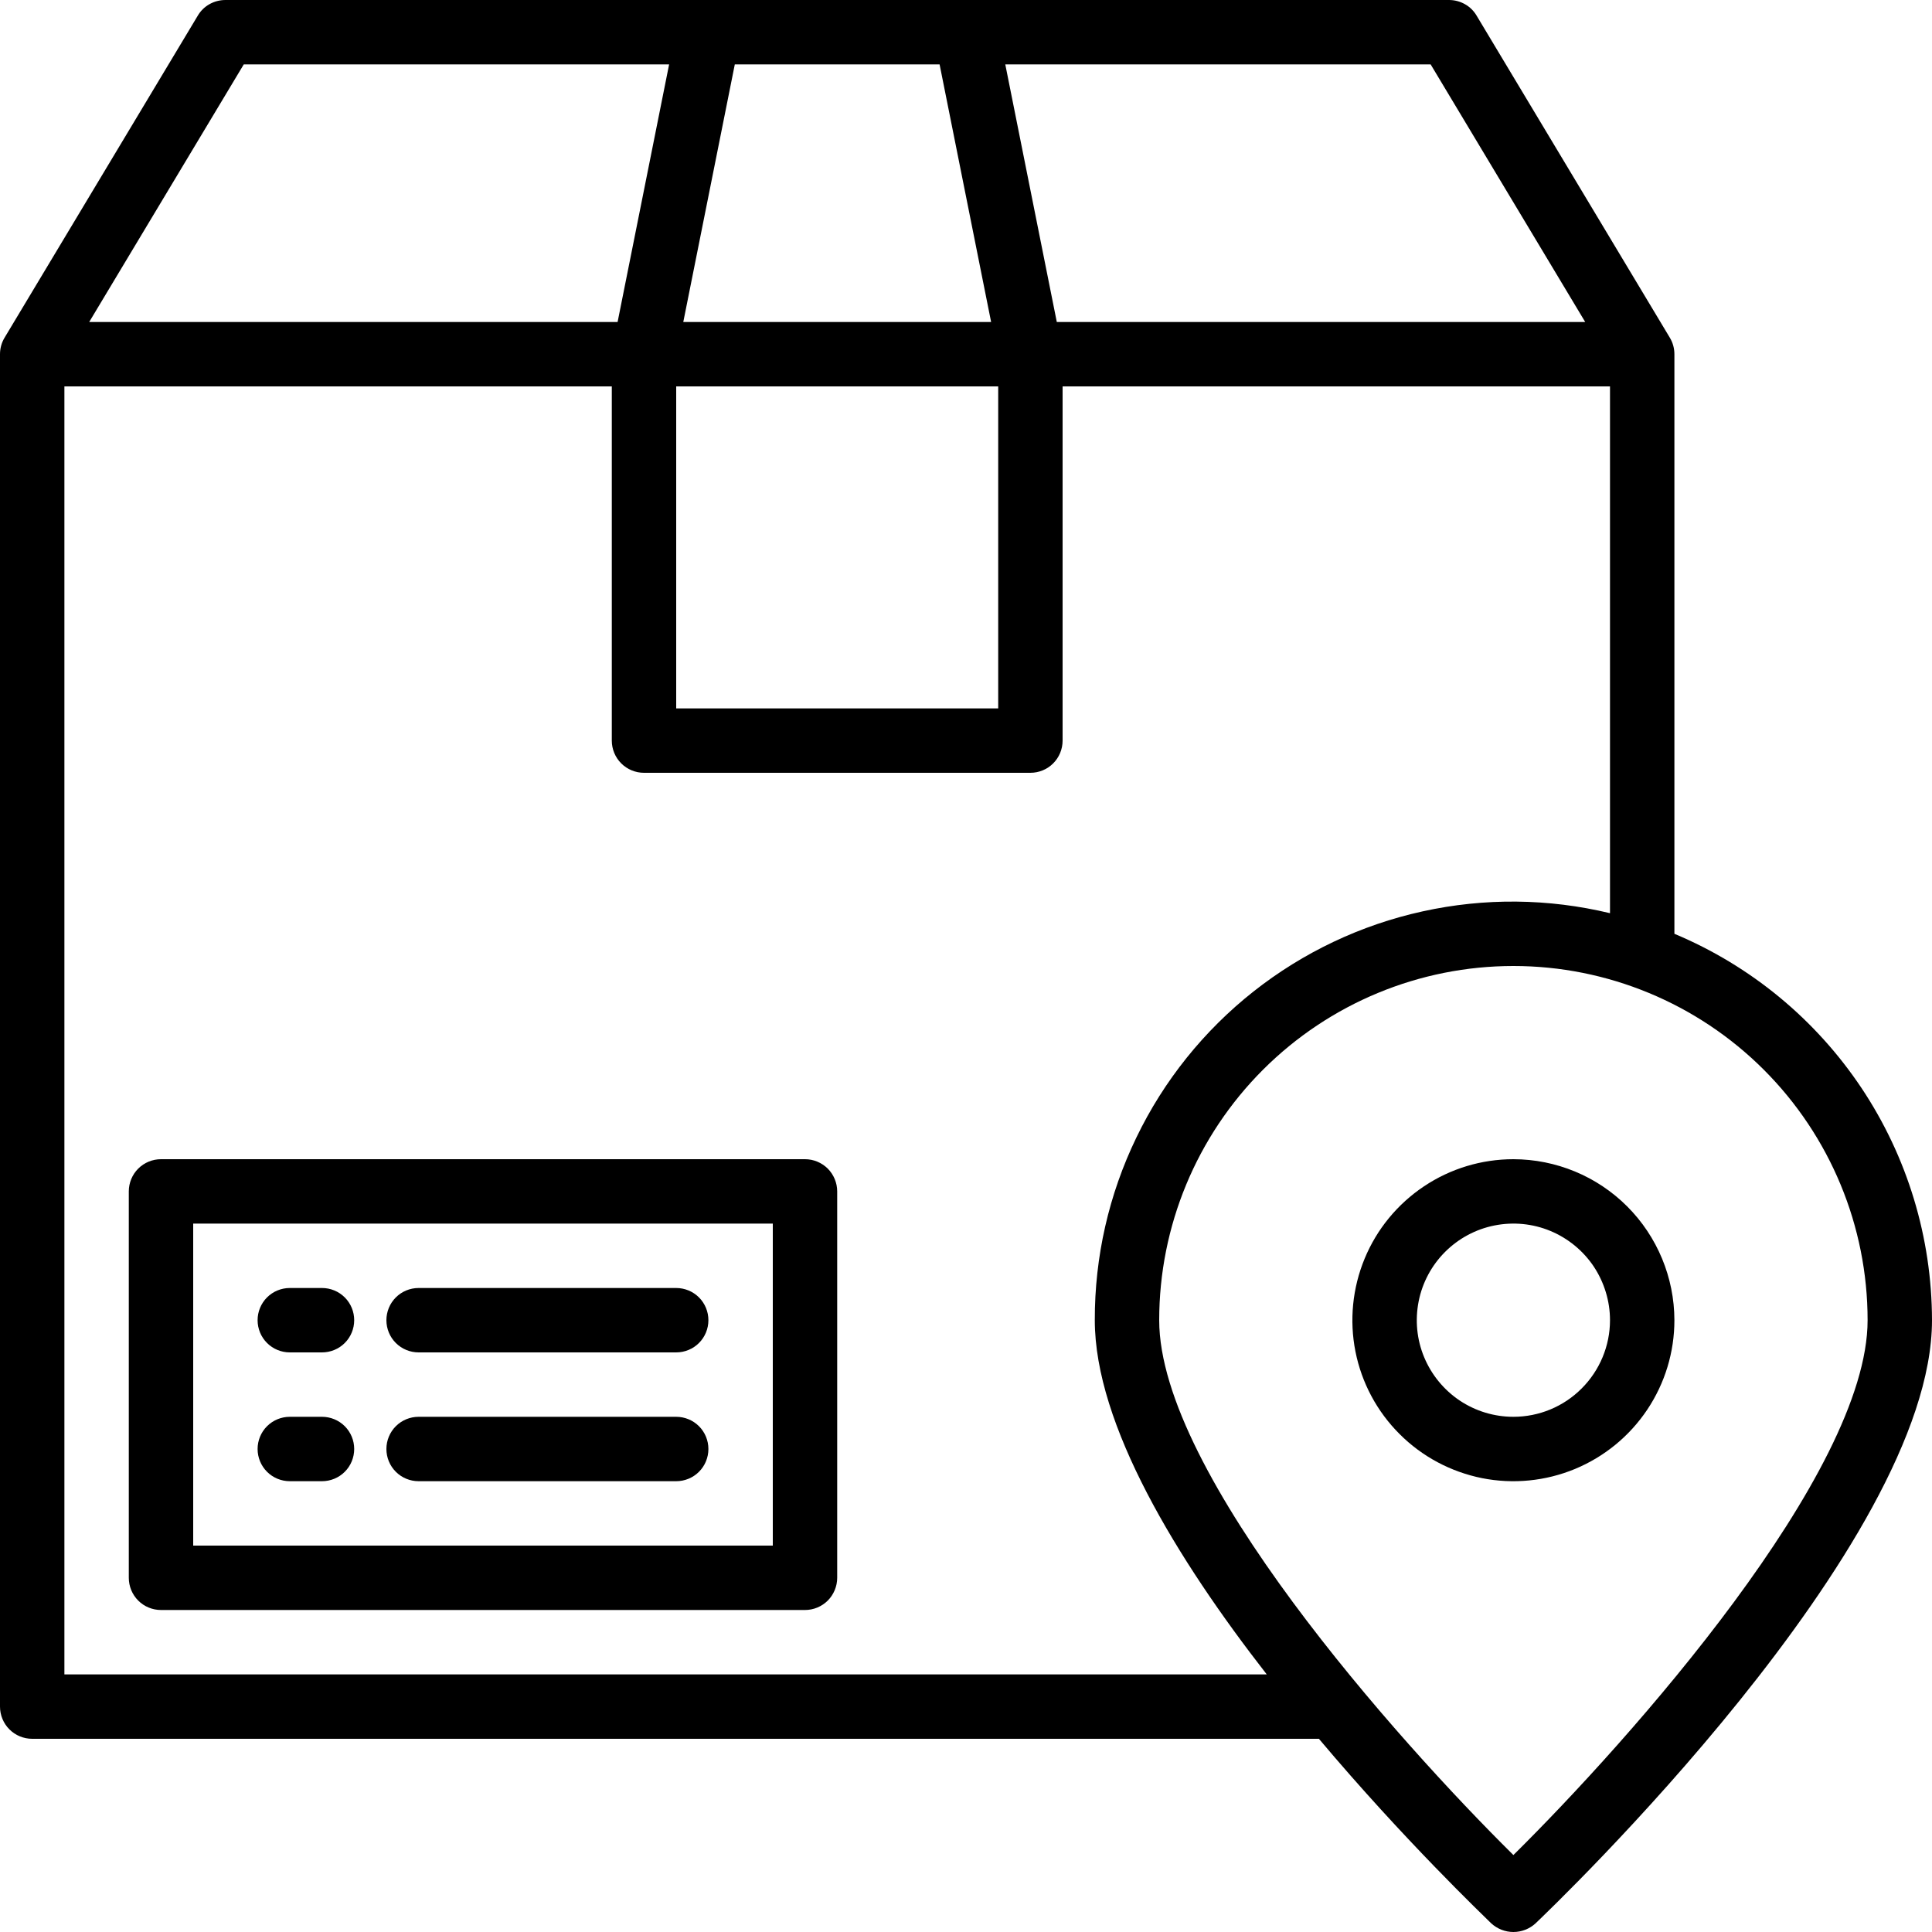
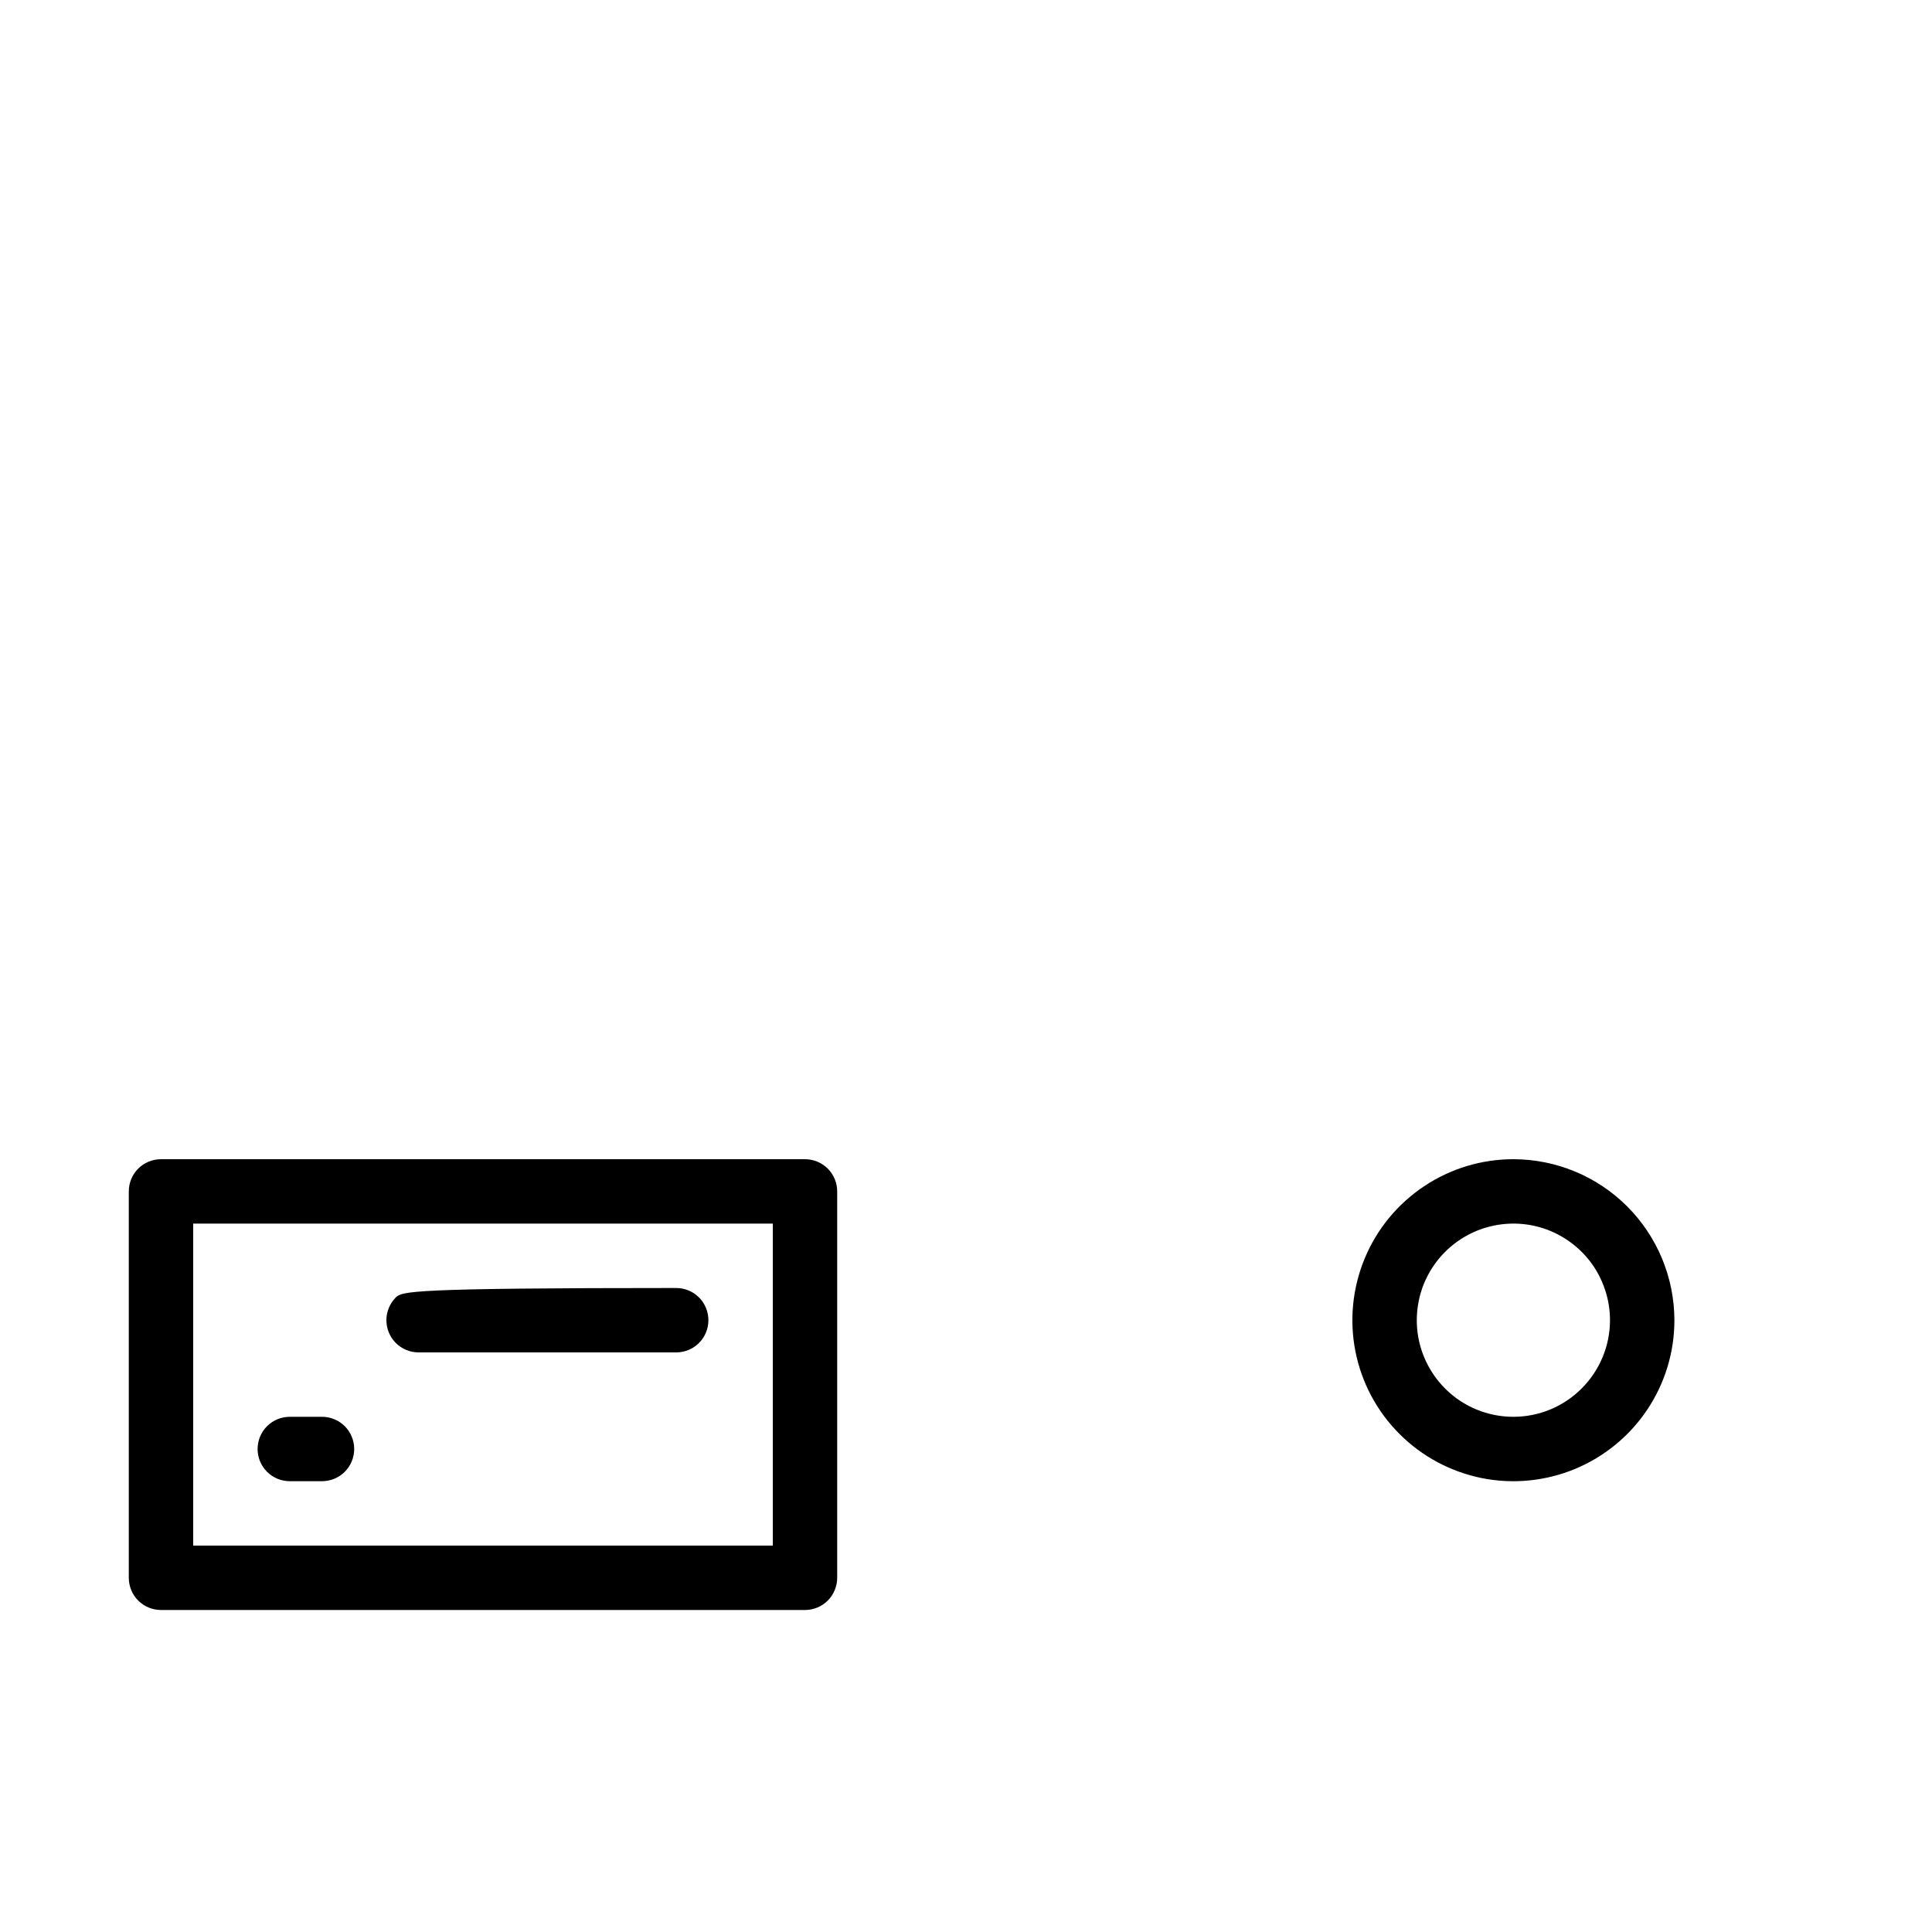
<svg xmlns="http://www.w3.org/2000/svg" width="24" height="24" viewBox="0 0 24 24" fill="none">
  <g id="location-delivery-logistic-map-parcel box">
    <path id="Vector" d="M10 14.4H2C1.894 14.4 1.792 14.442 1.717 14.517C1.642 14.592 1.6 14.694 1.6 14.8V19.6C1.6 19.706 1.642 19.808 1.717 19.883C1.792 19.958 1.894 20 2 20H10C10.106 20 10.207 19.958 10.283 19.883C10.357 19.808 10.4 19.706 10.4 19.6V14.8C10.4 14.694 10.357 14.592 10.283 14.517C10.207 14.442 10.106 14.4 10 14.4ZM9.6 19.2H2.4V15.2H9.6V19.2Z" fill="black" />
-     <path id="Vector_2" d="M20.8 11.6V4.4C20.8 4.328 20.781 4.258 20.744 4.196L18.344 0.196C18.309 0.136 18.259 0.086 18.198 0.052C18.138 0.018 18.07 -0 18 6.18431e-06H2.8C2.731 -0 2.662 0.018 2.602 0.052C2.541 0.086 2.491 0.136 2.456 0.196L0.056 4.196C0.019 4.258 2.11148e-05 4.328 0 4.4V21.2C0 21.306 0.042 21.408 0.117 21.483C0.192 21.558 0.294 21.6 0.4 21.6H16.384C17.448 22.864 18.436 23.804 18.524 23.892C18.599 23.961 18.698 24 18.8 24C18.902 24 19.001 23.961 19.076 23.892C19.276 23.7 24 19.192 24 16.4C23.998 15.374 23.694 14.371 23.125 13.517C22.555 12.663 21.747 11.996 20.8 11.6ZM17.772 0.8L19.692 4H13.128L12.488 0.8H17.772ZM9.128 0.8H11.672L12.312 4H8.488L9.128 0.8ZM8.4 4.8H12.4V8.8H8.4V4.8ZM3.028 0.8H8.312L7.672 4H1.108L3.028 0.8ZM0.8 20.8V4.8H7.6V9.2C7.6 9.306 7.642 9.408 7.717 9.483C7.792 9.558 7.894 9.6 8 9.6H12.8C12.906 9.6 13.008 9.558 13.083 9.483C13.158 9.408 13.2 9.306 13.2 9.2V4.8H20V11.344C19.236 11.16 18.441 11.152 17.674 11.321C16.907 11.489 16.188 11.83 15.571 12.317C14.955 12.804 14.457 13.424 14.116 14.132C13.774 14.839 13.598 15.614 13.6 16.4C13.6 17.696 14.62 19.368 15.736 20.8H0.8ZM18.8 23.044C17.356 21.616 14.4 18.304 14.4 16.4C14.4 15.233 14.864 14.114 15.689 13.289C16.514 12.464 17.633 12 18.8 12C19.967 12 21.086 12.464 21.911 13.289C22.736 14.114 23.2 15.233 23.2 16.4C23.2 18.3 20.244 21.616 18.8 23.044Z" fill="black" />
    <path id="Vector_3" d="M18.8 14.4C18.404 14.4 18.018 14.517 17.689 14.737C17.36 14.957 17.103 15.269 16.952 15.635C16.801 16 16.761 16.402 16.838 16.79C16.915 17.178 17.106 17.535 17.386 17.814C17.665 18.094 18.022 18.284 18.41 18.362C18.798 18.439 19.2 18.399 19.565 18.248C19.931 18.096 20.243 17.84 20.463 17.511C20.683 17.182 20.8 16.796 20.8 16.4C20.799 15.87 20.588 15.361 20.213 14.986C19.838 14.611 19.33 14.401 18.8 14.4ZM18.8 17.6C18.562 17.6 18.331 17.53 18.133 17.398C17.936 17.266 17.782 17.078 17.691 16.859C17.6 16.64 17.577 16.399 17.623 16.166C17.669 15.933 17.784 15.719 17.951 15.552C18.119 15.384 18.333 15.269 18.566 15.223C18.799 15.177 19.04 15.2 19.259 15.291C19.478 15.382 19.666 15.536 19.798 15.733C19.929 15.931 20 16.163 20 16.4C20 16.718 19.873 17.023 19.648 17.248C19.423 17.474 19.118 17.6 18.8 17.6Z" fill="black" />
-     <path id="Vector_4" d="M3.6 16.8H4C4.106 16.8 4.208 16.758 4.283 16.683C4.358 16.608 4.4 16.506 4.4 16.4C4.4 16.294 4.358 16.192 4.283 16.117C4.208 16.042 4.106 16 4 16H3.6C3.494 16 3.392 16.042 3.317 16.117C3.242 16.192 3.2 16.294 3.2 16.4C3.2 16.506 3.242 16.608 3.317 16.683C3.392 16.758 3.494 16.8 3.6 16.8Z" fill="black" />
-     <path id="Vector_5" d="M5.2 16.8H8.4C8.506 16.8 8.608 16.758 8.683 16.683C8.758 16.608 8.8 16.506 8.8 16.4C8.8 16.294 8.758 16.192 8.683 16.117C8.608 16.042 8.506 16 8.4 16H5.2C5.094 16 4.992 16.042 4.917 16.117C4.842 16.192 4.8 16.294 4.8 16.4C4.8 16.506 4.842 16.608 4.917 16.683C4.992 16.758 5.094 16.8 5.2 16.8Z" fill="black" />
+     <path id="Vector_5" d="M5.2 16.8H8.4C8.506 16.8 8.608 16.758 8.683 16.683C8.758 16.608 8.8 16.506 8.8 16.4C8.8 16.294 8.758 16.192 8.683 16.117C8.608 16.042 8.506 16 8.4 16C5.094 16 4.992 16.042 4.917 16.117C4.842 16.192 4.8 16.294 4.8 16.4C4.8 16.506 4.842 16.608 4.917 16.683C4.992 16.758 5.094 16.8 5.2 16.8Z" fill="black" />
    <path id="Vector_6" d="M3.6 18.4H4C4.106 18.4 4.208 18.358 4.283 18.283C4.358 18.208 4.4 18.106 4.4 18C4.4 17.894 4.358 17.792 4.283 17.717C4.208 17.642 4.106 17.6 4 17.6H3.6C3.494 17.6 3.392 17.642 3.317 17.717C3.242 17.792 3.2 17.894 3.2 18C3.2 18.106 3.242 18.208 3.317 18.283C3.392 18.358 3.494 18.4 3.6 18.4Z" fill="black" />
-     <path id="Vector_7" d="M5.2 18.4H8.4C8.506 18.4 8.608 18.358 8.683 18.283C8.758 18.208 8.8 18.106 8.8 18C8.8 17.894 8.758 17.792 8.683 17.717C8.608 17.642 8.506 17.6 8.4 17.6H5.2C5.094 17.6 4.992 17.642 4.917 17.717C4.842 17.792 4.8 17.894 4.8 18C4.8 18.106 4.842 18.208 4.917 18.283C4.992 18.358 5.094 18.4 5.2 18.4Z" fill="black" />
  </g>
</svg>